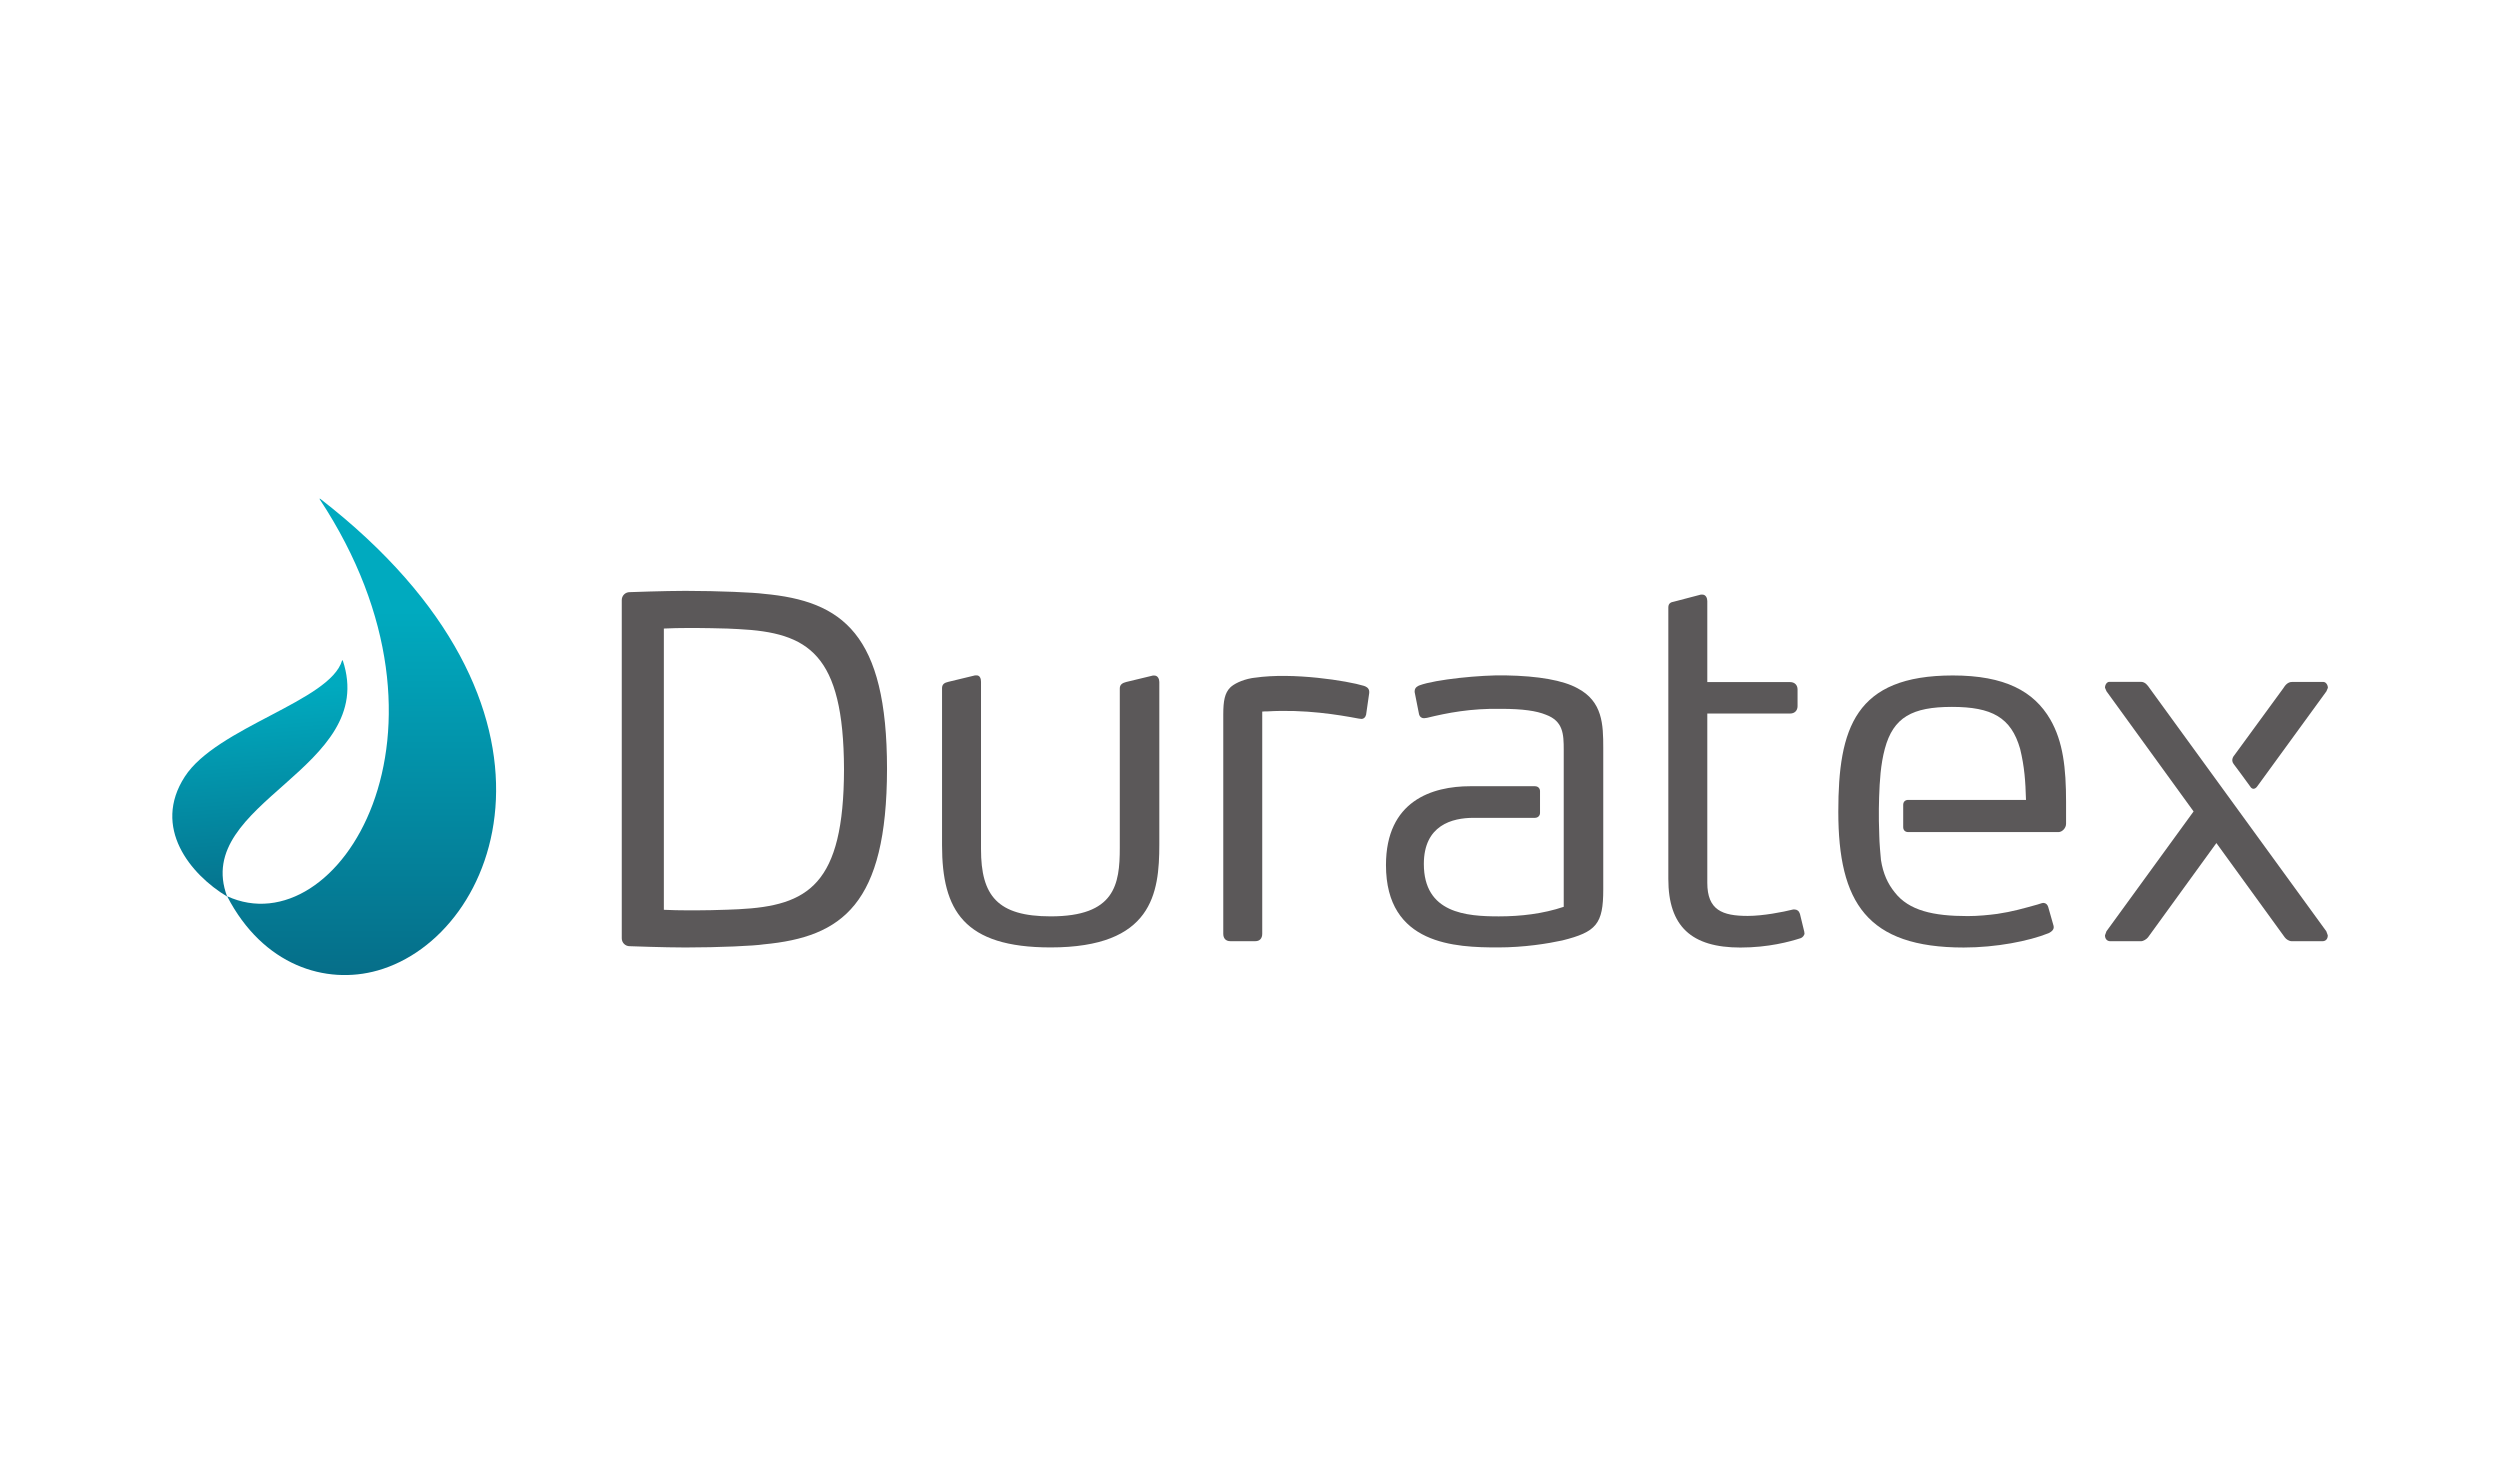
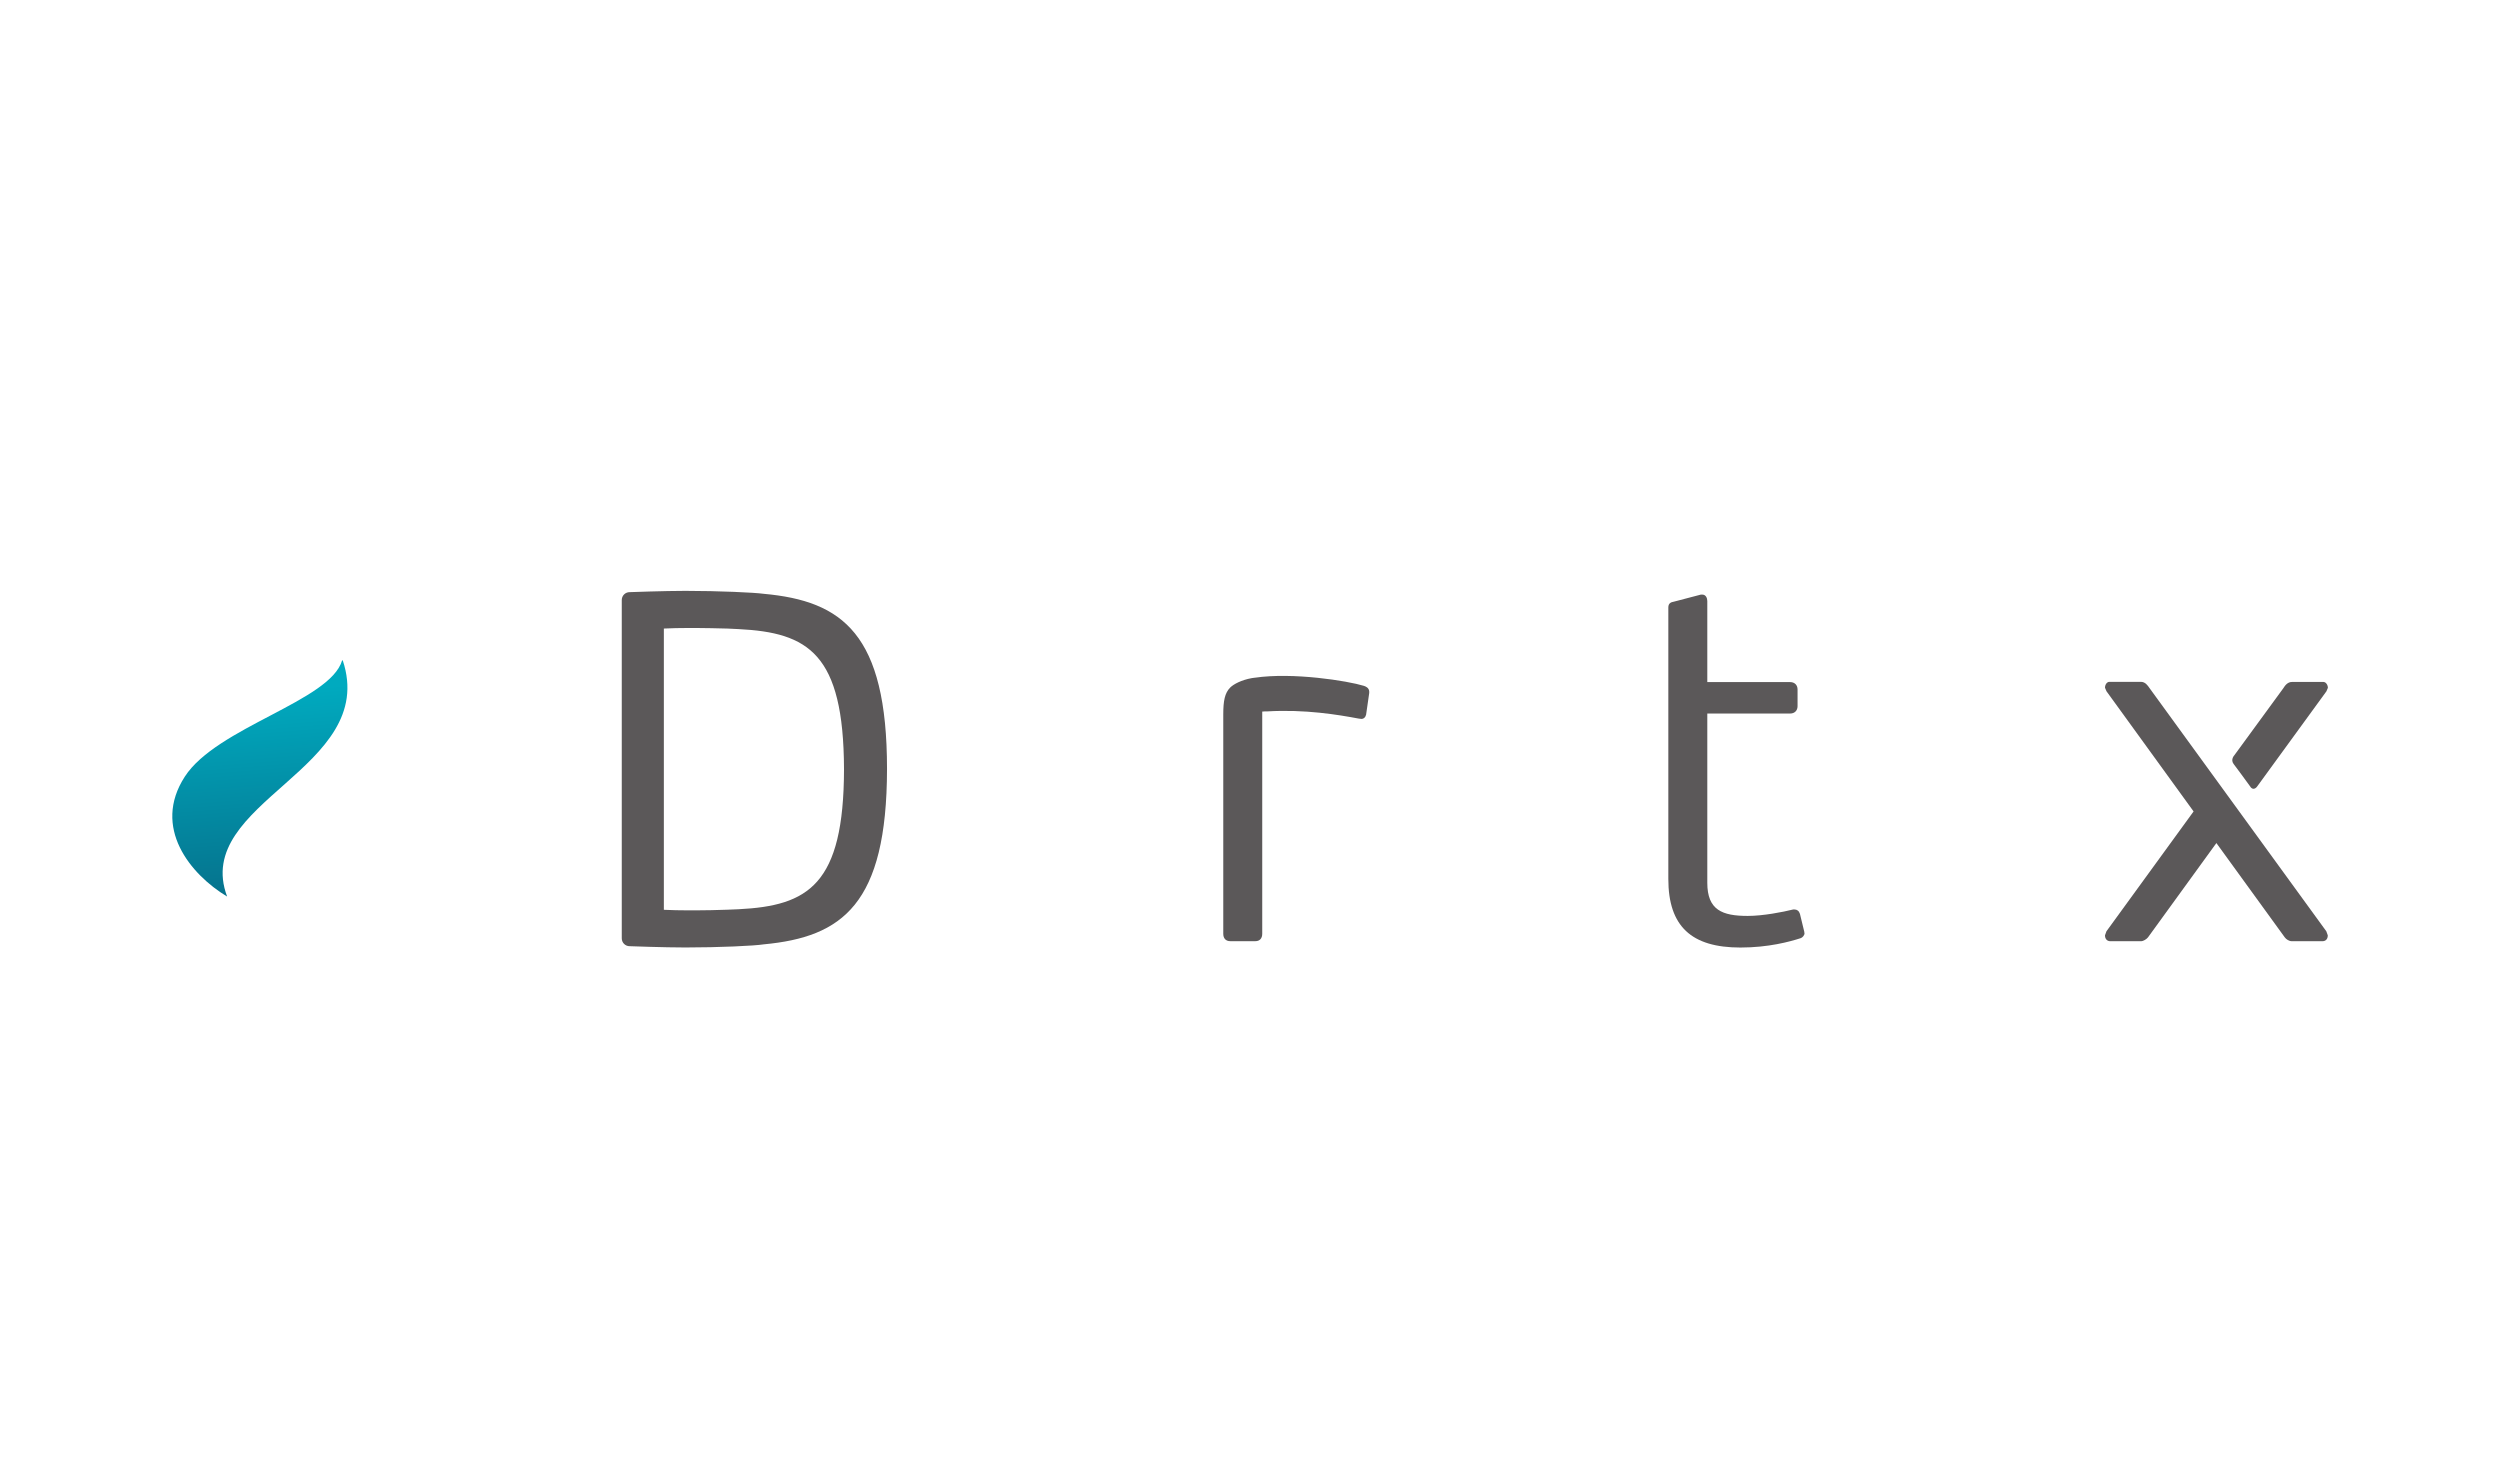
<svg xmlns="http://www.w3.org/2000/svg" version="1.1" id="Layer_1" x="0px" y="0px" viewBox="0 0 136 80" style="enable-background:new 0 0 136 80;" xml:space="preserve">
  <style type="text/css">
	.st0{fill:#223B7E;}
	.st1{fill-rule:evenodd;clip-rule:evenodd;fill:#DD5412;}
	.st2{fill-rule:evenodd;clip-rule:evenodd;fill:#DD5212;}
	.st3{fill:url(#path46_2_);}
	.st4{fill:none;}
	.st5{fill:url(#path68_1_);}
	.st6{fill:#3E5462;}
	.st7{fill:#FFFFFF;}
	.st8{fill:#201F46;}
	.st9{fill:#7B868C;}
	.st10{fill:#035F9D;}
	.st11{fill:#5B5859;}
	.st12{fill:url(#path338_1_);}
	.st13{fill:url(#path358_1_);}
	.st14{fill:#00ABC8;}
	.st15{fill:url(#SVGID_1_);}
	.st16{opacity:0.5;fill:#FFFFFF;}
	.st17{opacity:0.5;}
	.st18{fill:#CB1331;}
	.st19{fill:#1D1D1B;}
	.st20{fill:#AC1E17;}
	.st21{fill:#EE9D35;}
	.st22{fill:#F2BC88;}
	.st23{fill:#E2731A;}
	.st24{fill:#F1BC26;}
	.st25{fill:#E78C14;}
	.st26{fill:#D75714;}
	.st27{fill:#E56AA2;}
	.st28{fill:#DA4E18;}
	.st29{fill:#D03A16;}
	.st30{fill:#C12718;}
	.st31{fill:#C14417;}
	.st32{clip-path:url(#SVGID_3_);fill:#004996;}
	.st33{clip-path:url(#SVGID_3_);fill-rule:evenodd;clip-rule:evenodd;fill:#004996;}
	.st34{clip-path:url(#SVGID_3_);fill:#E95123;}
	.st35{fill-rule:evenodd;clip-rule:evenodd;fill:#E42320;}
	.st36{fill-rule:evenodd;clip-rule:evenodd;fill:#00A6A3;}
	.st37{fill:#99A6AF;}
	.st38{fill:#01364D;}
	.st39{fill:#6AB32D;}
	.st40{fill:#00ABE8;}
	.st41{fill:#01428B;}
	.st42{fill:#A2C632;}
	.st43{fill-rule:evenodd;clip-rule:evenodd;fill:#FFE300;}
	.st44{fill-rule:evenodd;clip-rule:evenodd;fill:#585856;}
	.st45{fill-rule:evenodd;clip-rule:evenodd;fill:#1D1D1B;}
	.st46{fill:#004160;}
	.st47{fill:#107BBF;}
	.st48{fill:#9C9B9B;}
	.st49{fill:#E10A1D;}
	.st50{fill:#1F325B;}
	.st51{fill:#FAB81B;}
	.st52{fill:#27348B;}
	.st53{fill:#E4032E;}
	.st54{fill-rule:evenodd;clip-rule:evenodd;fill:#2C2623;}
	.st55{fill-rule:evenodd;clip-rule:evenodd;fill:#6F6F6E;}
	.st56{fill-rule:evenodd;clip-rule:evenodd;fill:#E53028;}
	.st57{fill-rule:evenodd;clip-rule:evenodd;fill:#31A947;}
	.st58{fill-rule:evenodd;clip-rule:evenodd;fill:#006DB6;}
	.st59{fill-rule:evenodd;clip-rule:evenodd;fill:#FFDE00;}
	.st60{fill-rule:evenodd;clip-rule:evenodd;fill:#EE7D00;}
	.st61{fill-rule:evenodd;clip-rule:evenodd;fill:#312782;}
	.st62{fill-rule:evenodd;clip-rule:evenodd;fill:#FFEC00;}
	.st63{fill:#E31513;}
	.st64{fill:#221E20;}
	.st65{fill:url(#XMLID_2_);}
	.st66{fill:url(#XMLID_3_);}
	.st67{fill:url(#XMLID_4_);}
	.st68{fill:url(#XMLID_5_);}
	.st69{fill:#EA611C;}
	.st70{fill:#E31221;}
	.st71{fill:#F49D1E;}
</style>
  <g>
    <g id="g282">
      <g id="g288" transform="translate(65.847,489.89)">
-         <path id="path290" class="st11" d="M-8.69-438.35c-4.73,0-5.91-2.02-5.91-5.56v-8.54c0-0.22,0.13-0.3,0.35-0.35l1.45-0.35h0.08     c0.19,0,0.24,0.19,0.24,0.35v9.11c0,2.52,0.89,3.65,3.79,3.65c3.49,0,3.76-1.72,3.76-3.73v-8.67c0-0.22,0.16-0.3,0.35-0.35     l1.45-0.35h0.08c0.19,0,0.27,0.19,0.27,0.35v8.84C-2.78-441.3-3.15-438.35-8.69-438.35" />
-       </g>
+         </g>
      <g id="g292" transform="translate(105.757,490.646)">
        <path id="path294" class="st11" d="M-7.59-439.88c0,0.11-0.11,0.24-0.21,0.27c-0.59,0.19-1.75,0.51-3.28,0.51     c-2.66,0-3.92-1.15-3.92-3.73v-14.77c0-0.22,0.13-0.29,0.32-0.32l1.45-0.38h0.08c0.19,0,0.27,0.19,0.27,0.35v4.41h4.51     c0.24,0,0.4,0.16,0.4,0.4v0.91c0,0.24-0.16,0.4-0.4,0.4h-4.51v9.21c0,1.48,0.81,1.8,2.2,1.8c0.83,0,1.91-0.21,2.47-0.35h0.08     c0.13,0,0.24,0.08,0.29,0.24l0.24,0.99V-439.88z" />
      </g>
      <g id="g296" transform="translate(124.021,503.612)">
        <path id="path298" class="st11" d="M-7.08-466.17c-0.11-0.16-0.24-0.35-0.48-0.35h-1.71c-0.14,0-0.24,0.16-0.24,0.32l0.08,0.19     l4.74,6.54l-4.74,6.52l-0.08,0.22c0,0.19,0.11,0.32,0.29,0.32h1.67c0.13,0,0.3-0.11,0.38-0.21l3.72-5.13l3.72,5.13     c0.08,0.11,0.24,0.21,0.38,0.21h1.67c0.19,0,0.29-0.13,0.29-0.32l-0.08-0.22L-7.08-466.17z" />
      </g>
      <g id="g300" transform="translate(129.387,498.348)">
        <path id="path302" class="st11" d="M-6.93-455.5c0.17,0.17,0.33-0.06,0.33-0.06l3.77-5.18l0.08-0.19c0-0.16-0.11-0.32-0.24-0.32     H-4.7c-0.24,0-0.38,0.19-0.48,0.35l-2.66,3.64c0,0-0.22,0.23-0.04,0.47C-7.83-456.74-7.21-455.88-6.93-455.5" />
      </g>
      <g id="g304" transform="translate(82.706,503.44)">
        <path id="path306" class="st11" d="M-8.22-465.82c-0.01-0.21-0.2-0.28-0.29-0.31c-0.88-0.27-3.86-0.75-5.95-0.44l-0.01,0     l-0.14,0.02c-0.56,0.1-0.99,0.33-1.17,0.51c-0.3,0.3-0.38,0.73-0.38,1.47v11.93c0,0.24,0.13,0.4,0.38,0.4h0.03h1.1h0.24     c0.24,0,0.37-0.16,0.37-0.4v-12.09c0.09-0.01,0.17-0.01,0.27-0.01c2.07-0.12,3.85,0.18,4.97,0.39l0.16,0.02     c0.11,0,0.21-0.07,0.25-0.23l0.17-1.18L-8.22-465.82z" />
      </g>
      <g id="g308" transform="translate(93.737,503.611)">
-         <path id="path310" class="st11" d="M-7.92-466.17c-0.78-0.43-2.12-0.67-3.92-0.7c-1.33-0.03-3.81,0.22-4.67,0.54     c-0.08,0.03-0.27,0.11-0.27,0.32v0.05l0.24,1.21c0.05,0.16,0.16,0.21,0.27,0.21l0.16-0.02c1.1-0.27,2.38-0.52,4.03-0.49     c1.18,0,1.93,0.11,2.44,0.32c0.94,0.35,0.97,1.05,0.97,1.91v8.54c-1.13,0.38-2.34,0.52-3.53,0.52c-1.77,0-4.08-0.17-4.08-2.85     c0-2.12,1.55-2.51,2.7-2.51h1.74h1.6c0.16,0,0.28-0.11,0.28-0.27v-1.18c0-0.16-0.11-0.27-0.28-0.27h-3.51     c-2.09,0-4.59,0.8-4.59,4.29c0,4.35,3.79,4.48,6.1,4.48c1.42,0,2.71-0.21,3.49-0.38c1.85-0.46,2.23-0.89,2.23-2.77v-7.71     C-6.52-464.19-6.55-465.45-7.92-466.17" />
-       </g>
+         </g>
      <g id="g312" transform="translate(118.764,501.965)">
-         <path id="path314" class="st11" d="M-7.23-462.83c-0.89-1.53-2.47-2.39-5.3-2.39c-5.32,0-6.23,2.87-6.23,7.41     c0,4.94,1.56,7.39,6.82,7.39c1.77,0,3.55-0.35,4.62-0.78c0.16-0.08,0.32-0.2,0.27-0.4c-0.06-0.2-0.29-1.02-0.29-1.02     c-0.08-0.27-0.31-0.23-0.36-0.21l-0.22,0.07c-0.76,0.21-1.37,0.39-2.19,0.51c-0.45,0.06-1.04,0.12-1.61,0.12     c-1.88,0-3.2-0.3-3.97-1.29c-0.38-0.47-0.63-1.01-0.75-1.76c-0.02-0.15-0.09-1.03-0.09-1.28c-0.05-1.26-0.01-2.03-0.01-2.14     c0.03-0.87,0.08-1.77,0.31-2.63c0.46-1.72,1.5-2.28,3.65-2.28c2.17,0,3.22,0.57,3.71,2.28c0.24,0.99,0.29,1.76,0.32,2.78h-6.41     c-0.17,0-0.27,0.11-0.27,0.27v1.21c0,0.17,0.11,0.27,0.27,0.27h8.18c0.19,0,0.41-0.21,0.41-0.45v-1.18     C-6.37-460.18-6.53-461.62-7.23-462.83" />
-       </g>
+         </g>
      <g id="g316" transform="translate(50.654,508.613)">
        <path id="path318" class="st11" d="M-9.11-476.31c-0.49-0.07-2.43-0.16-4.26-0.16c-1.13,0-3.03,0.07-3.03,0.07     c-0.24,0-0.43,0.19-0.43,0.43v9.2v9.2c0,0.24,0.19,0.43,0.43,0.43c0,0,1.9,0.07,3.03,0.07c1.83,0,3.77-0.09,4.26-0.17     c4.28-0.4,6.7-2.18,6.71-9.54C-2.4-474.13-4.82-475.92-9.11-476.31 M-10.48-459.15c-0.27,0.01-0.85,0.04-1.48,0.05     c-0.51,0.01-0.96,0.01-1.28,0.01c-0.42,0-0.89-0.01-1.3-0.03v-7.65v-7.65c0.41-0.02,0.87-0.03,1.3-0.03c0.32,0,0.78,0,1.28,0.01     c0.63,0.01,1.22,0.03,1.48,0.05c3.79,0.19,5.72,1.32,5.74,7.62C-4.75-460.47-6.69-459.34-10.48-459.15" />
      </g>
    </g>
    <g>
      <g id="g320" transform="matrix(1.772,0,0,1.772,-33.291,-378.014)">
        <g id="g322">
          <g id="g328">
            <g id="g330">
              <linearGradient id="path338_1_" gradientUnits="userSpaceOnUse" x1="-135.508" y1="502.588" x2="-135.295" y2="502.588" gradientTransform="matrix(0.161 91.976 91.976 -0.161 -46174.195 12776.353)">
                <stop offset="0" style="stop-color:#00AABF" />
                <stop offset="1" style="stop-color:#0A4261" />
              </linearGradient>
-               <path id="path338" class="st12" d="M28.6,228.63l0,0.02c4.73,7.17,0.56,13.75-2.84,12.19l0,0c1.1,2.13,3.03,2.73,4.62,2.28        l0,0c3.79-1.07,6.48-8.09-1.76-14.48l0,0l-0.01,0L28.6,228.63L28.6,228.63z" />
            </g>
          </g>
        </g>
      </g>
      <g id="g340" transform="matrix(1.772,0,0,1.772,-33.291,-378.014)">
        <g id="g342">
          <g id="g348">
            <g id="g350">
              <linearGradient id="path358_1_" gradientUnits="userSpaceOnUse" x1="-134.065" y1="503.373" x2="-133.852" y2="503.373" gradientTransform="matrix(4.362 54.22 54.22 -4.362 -26681.398 9699.223)">
                <stop offset="0" style="stop-color:#00AABF" />
                <stop offset="1" style="stop-color:#0A4261" />
              </linearGradient>
              <path id="path358" class="st13" d="M24.46,237.17c-1.01,1.56,0.17,3,1.3,3.68l0,0c-1.09-2.91,4.66-3.91,3.55-7.25l0,0l-0.02,0        C28.93,234.85,25.44,235.65,24.46,237.17" />
            </g>
          </g>
        </g>
      </g>
    </g>
  </g>
</svg>